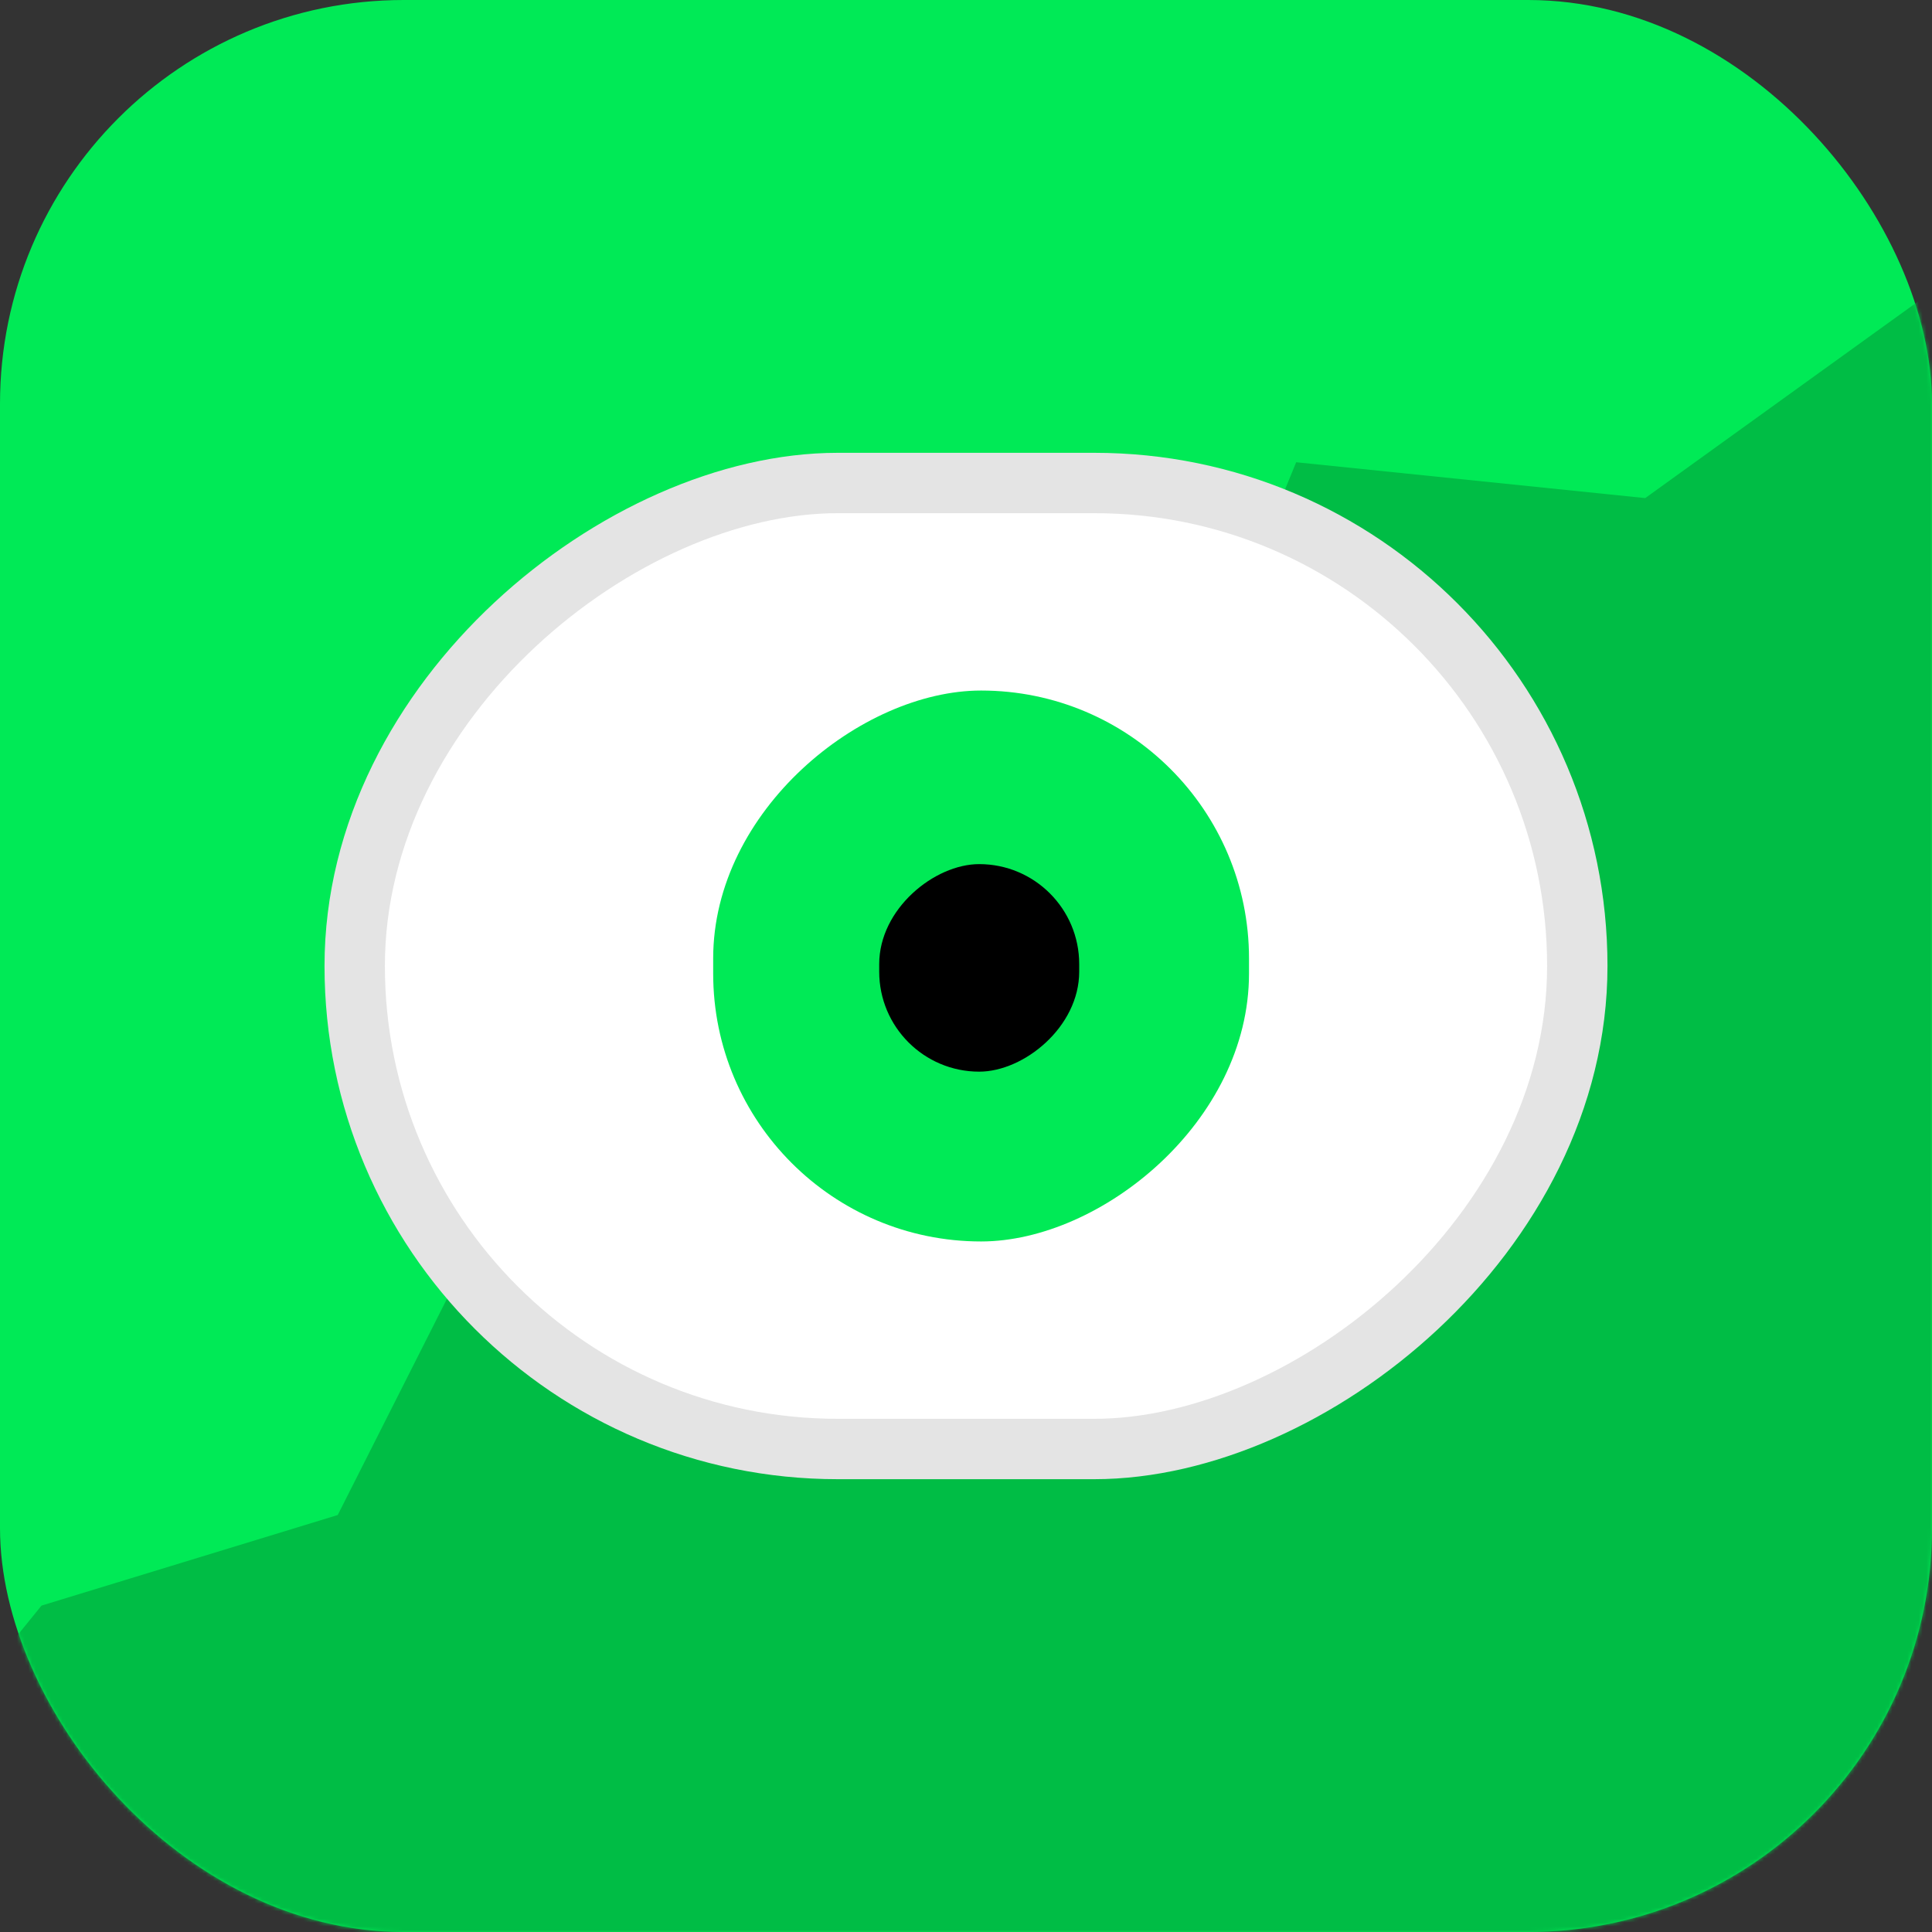
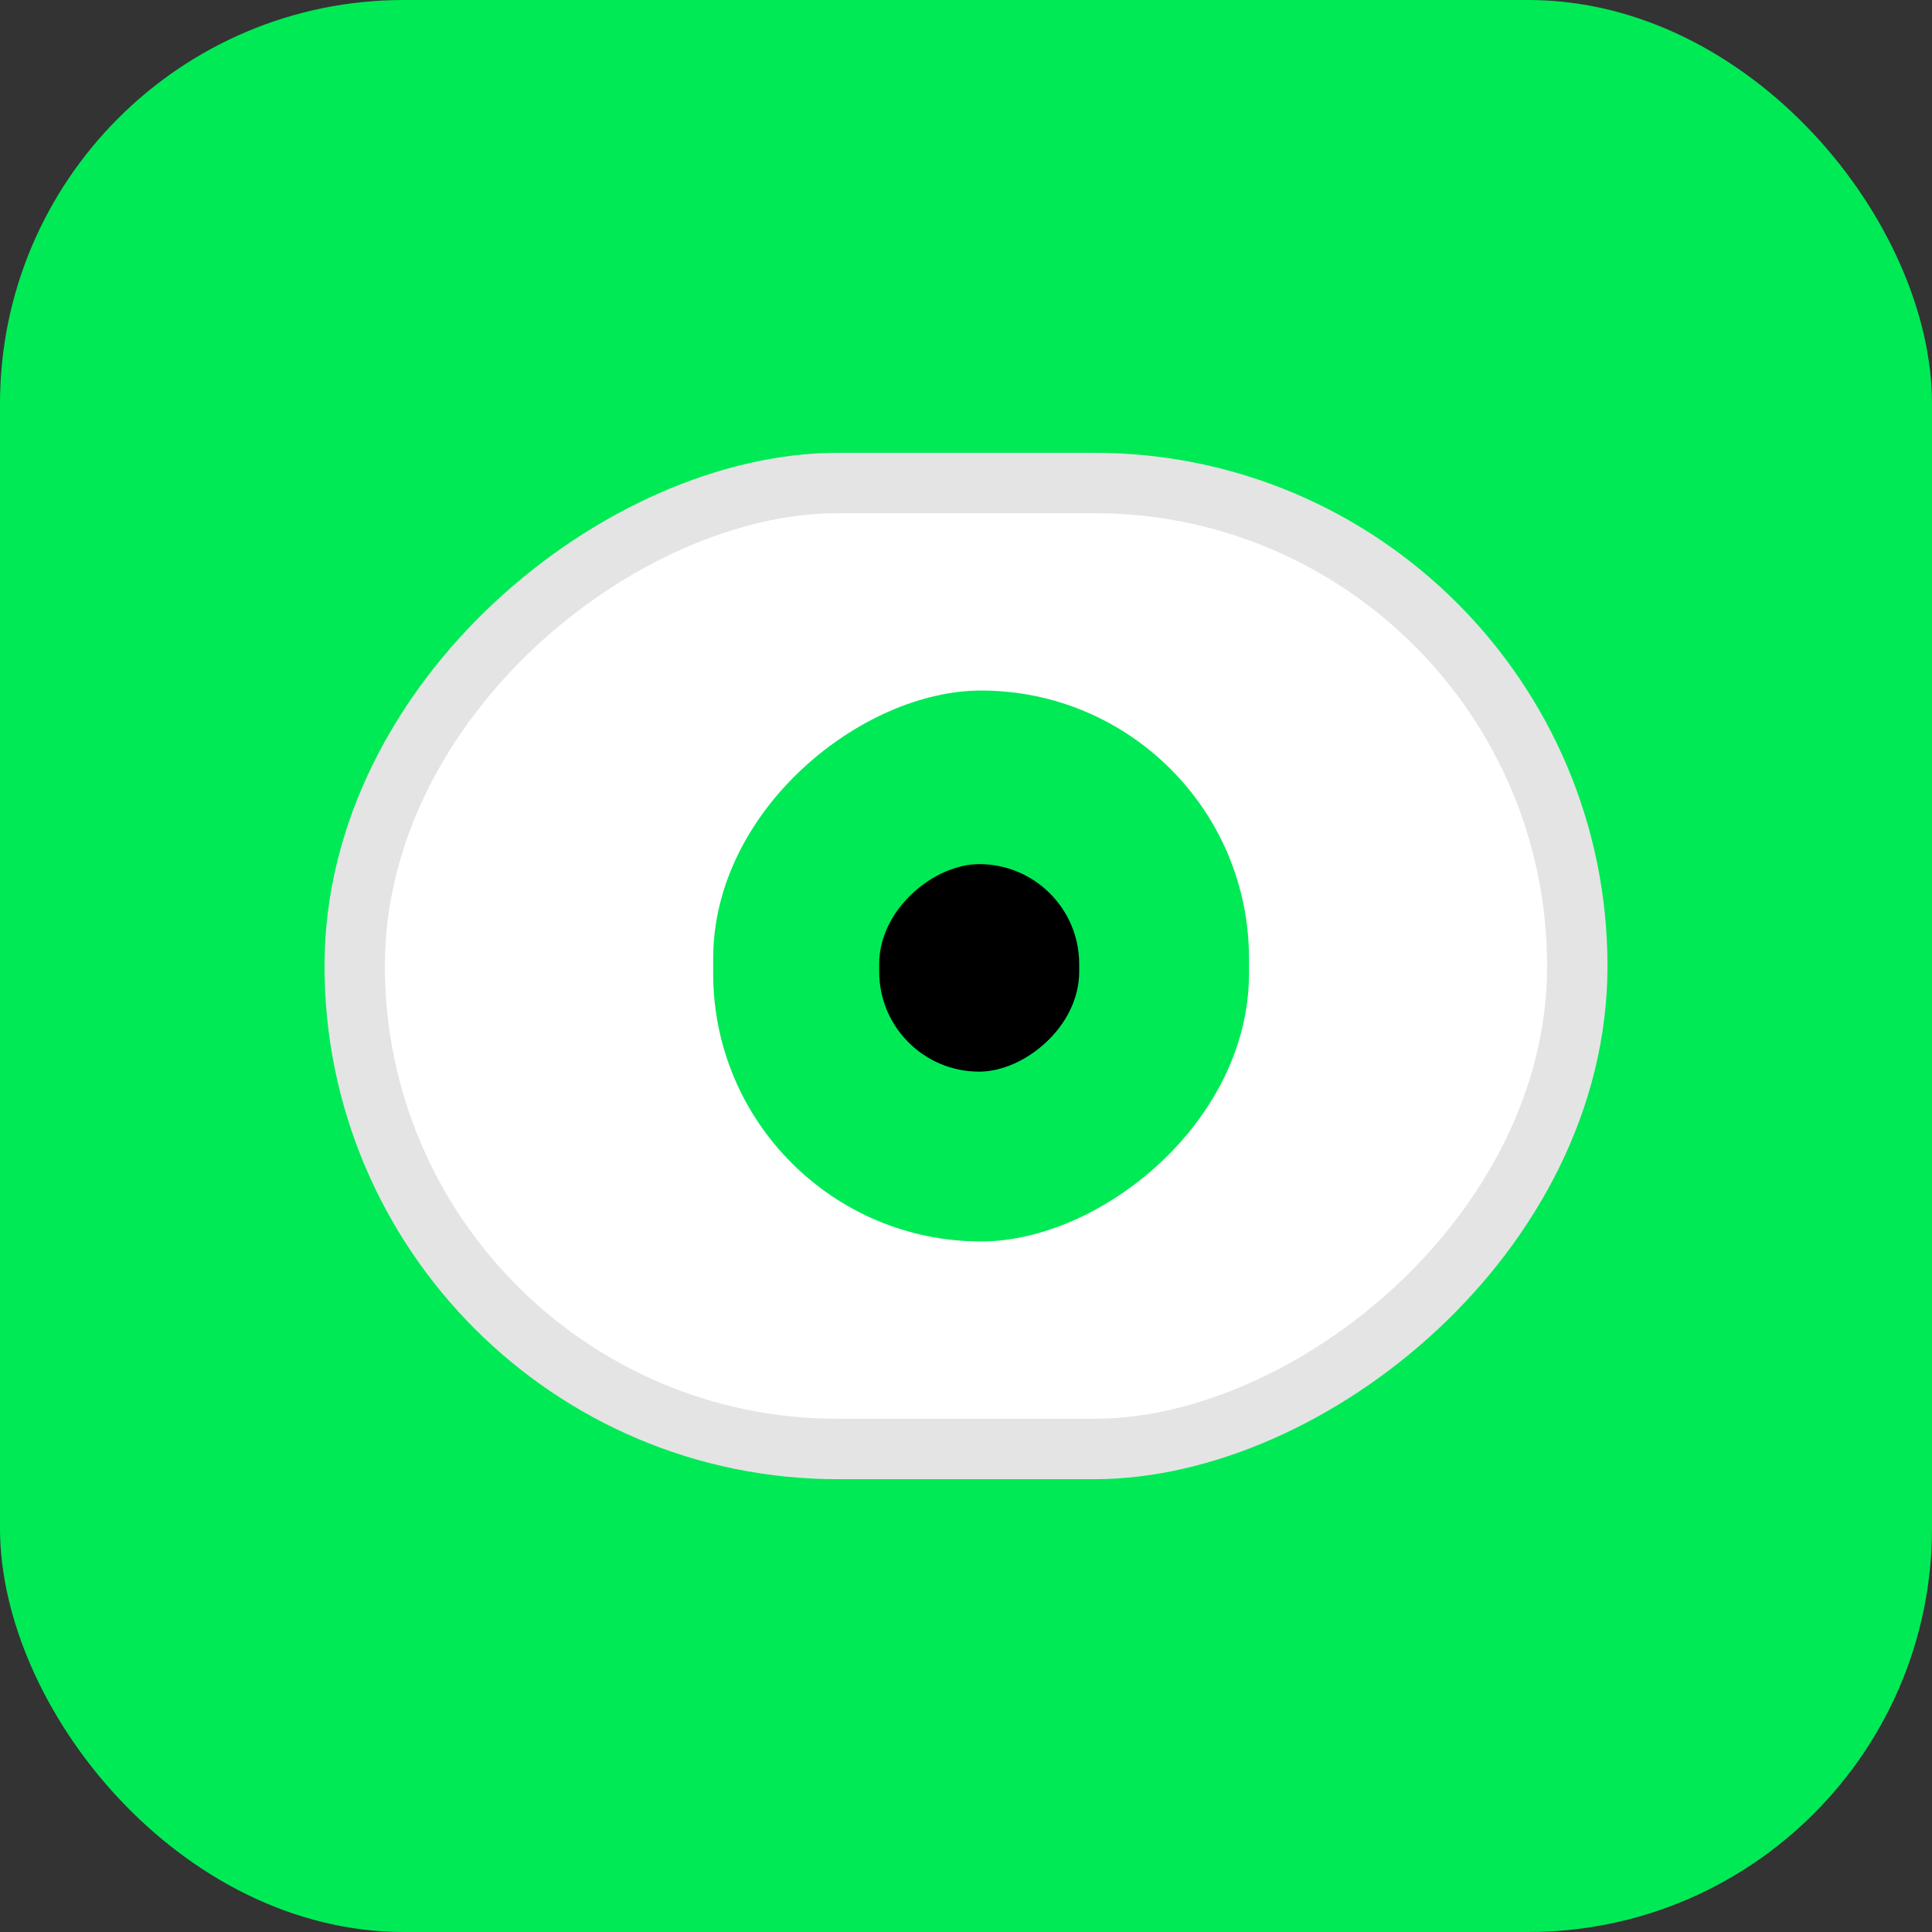
<svg xmlns="http://www.w3.org/2000/svg" width="512" height="512" viewBox="0 0 512 512" fill="none">
  <rect x="0" y="0" width="512" height="512" fill="#333333" stroke="none" />
  <g clip-path="url(#clip0_4_21)">
    <rect width="512" height="512" rx="107" fill="#00EA56" />
    <mask id="mask0_4_21" style="mask-type:alpha" maskUnits="userSpaceOnUse" x="0" y="0" width="512" height="512">
-       <rect width="512" height="512" rx="107" fill="#00EA56" />
-     </mask>
+       </mask>
    <g mask="url(#mask0_4_21)">
-       <path d="M11 425.5L-49 499.5L130.5 632.5L594 541L559.5 43L436 132L343.5 122.5L281 275L138.5 304.5L89.5 401.5L11 425.5Z" fill="#00BD45" />
+       <path d="M11 425.5L-49 499.5L130.5 632.5L594 541L559.5 43L343.5 122.5L281 275L138.5 304.5L89.5 401.5L11 425.5Z" fill="#00BD45" />
    </g>
    <rect x="94" y="384" width="256" height="324" rx="128" transform="rotate(-90 94 384)" fill="white" stroke="#E4E4E4" stroke-width="16" />
    <rect x="189" y="329" width="146" height="142" rx="71" transform="rotate(-90 189 329)" fill="#00EA56" />
    <rect x="233" y="284" width="55" height="53" rx="26.5" transform="rotate(-90 233 284)" fill="black" />
  </g>
  <defs>
    <clipPath id="clip0_4_21">
      <rect width="512" height="512" fill="white" />
    </clipPath>
  </defs>
</svg>